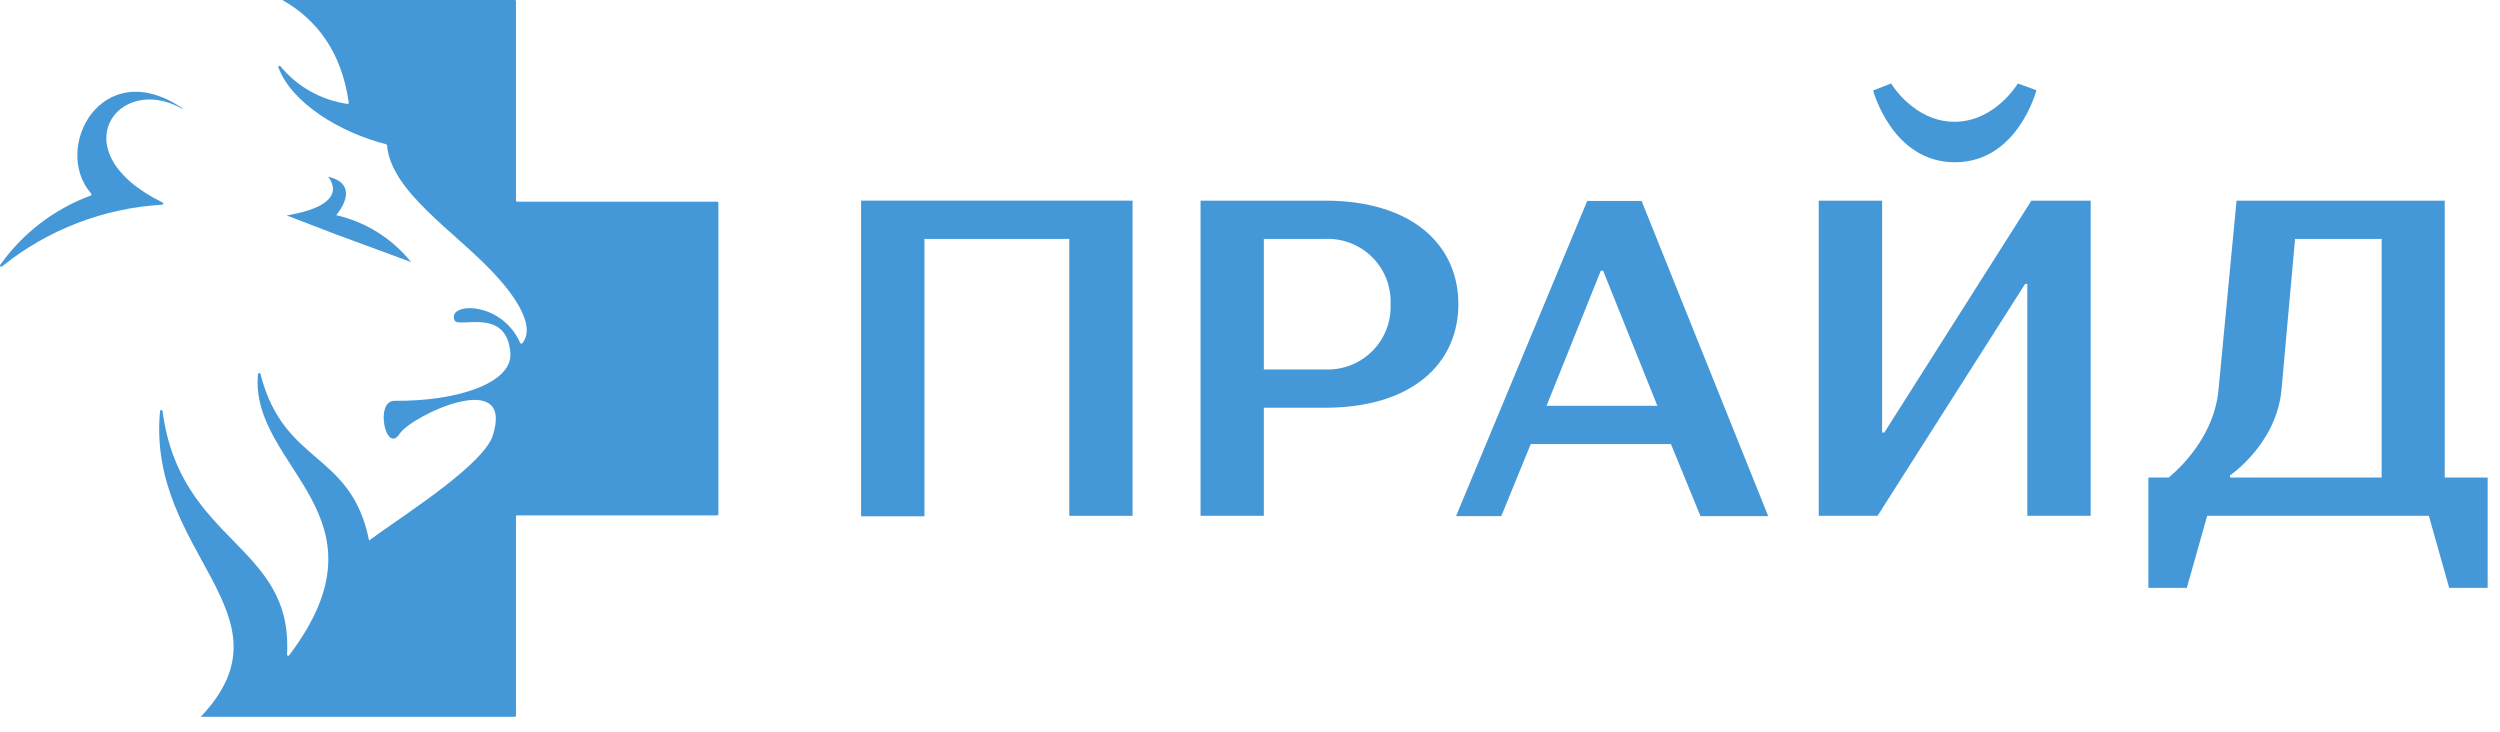
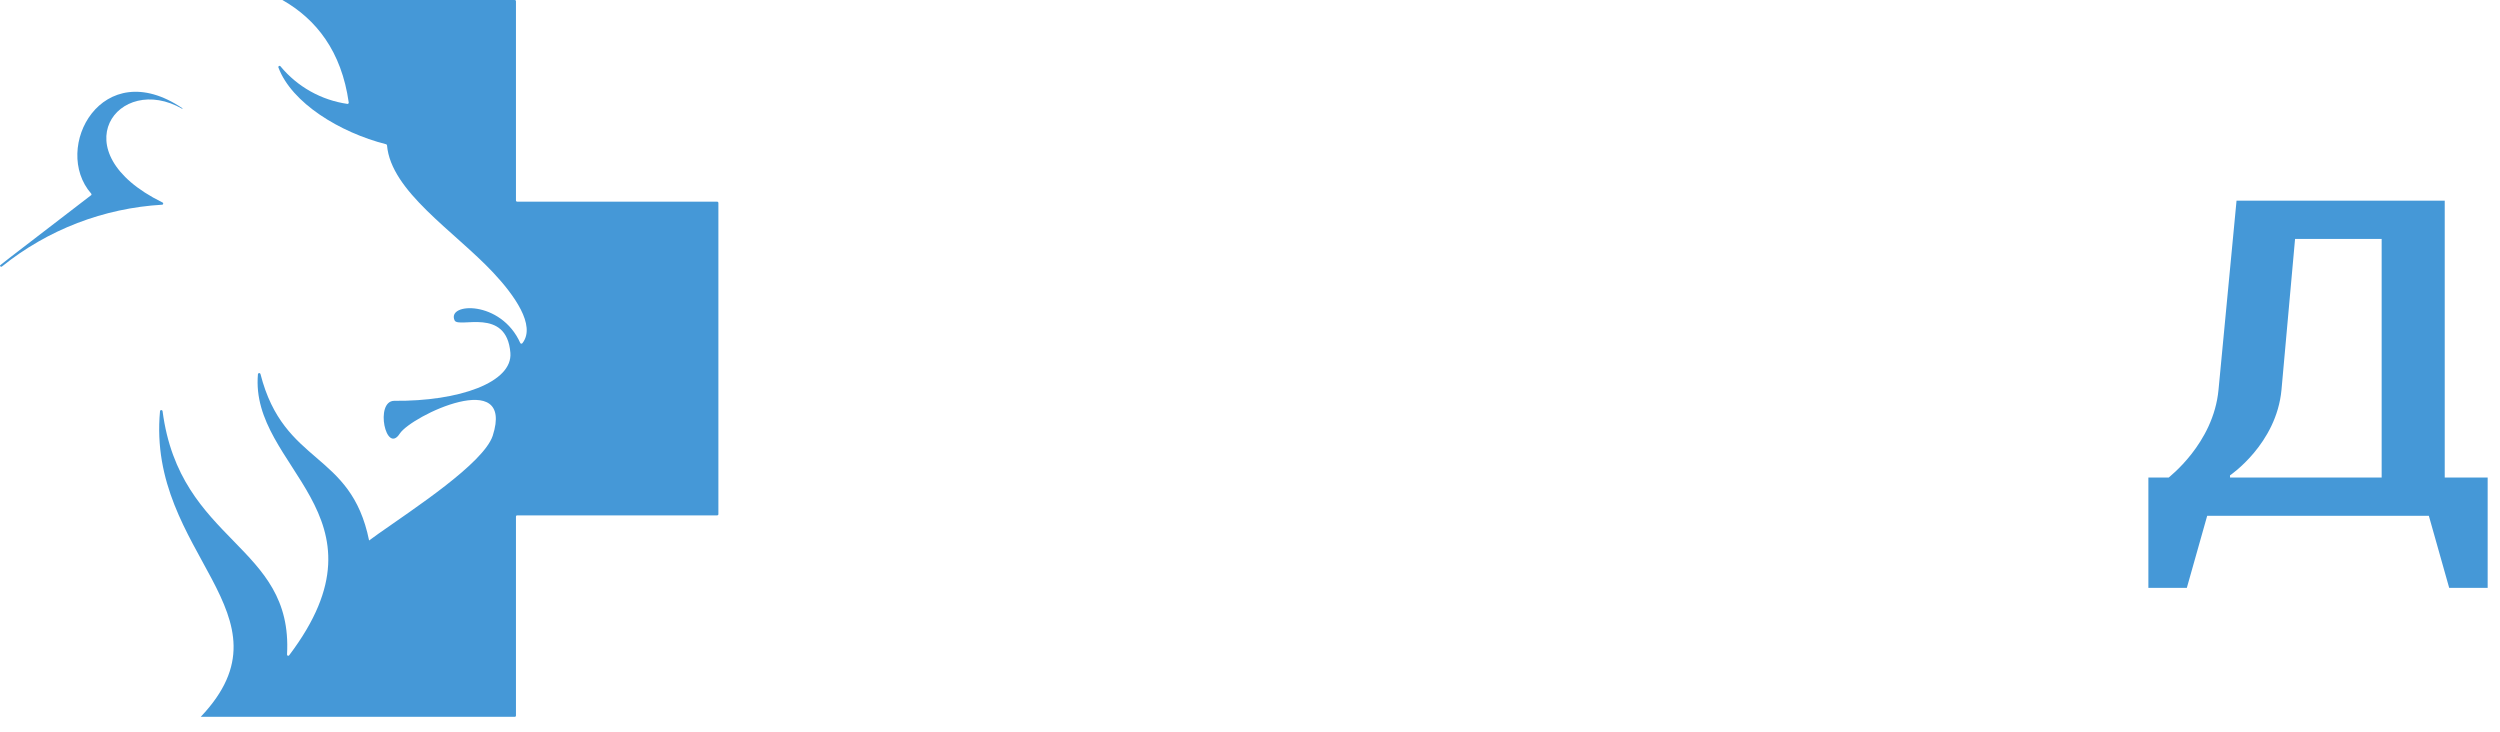
<svg xmlns="http://www.w3.org/2000/svg" width="157" height="46" viewBox="0 0 157 46" fill="none">
  <path fill-rule="evenodd" clip-rule="evenodd" d="M23.178 33.944C23.347 33.817 23.545 33.677 23.761 33.521C25.926 31.988 30.36 29.108 30.943 27.366C32.338 23.023 25.856 26.1 25.109 27.226C24.24 28.585 23.522 25.194 24.753 25.171C28.837 25.212 32.203 24.01 32.052 22.157C31.818 19.254 28.808 20.636 28.551 20.125C28.026 18.999 31.468 18.825 32.676 21.548C32.684 21.558 32.694 21.567 32.705 21.573C32.717 21.579 32.73 21.583 32.743 21.583C32.756 21.583 32.769 21.579 32.781 21.573C32.793 21.567 32.803 21.558 32.81 21.548C33.674 20.439 32.285 18.517 30.967 17.112C28.516 14.505 24.549 12.019 24.304 9.122C24.301 9.107 24.294 9.093 24.284 9.082C24.273 9.07 24.26 9.062 24.245 9.058C21.328 8.315 18.323 6.463 17.489 4.25C17.484 4.242 17.481 4.232 17.48 4.222C17.479 4.212 17.479 4.202 17.482 4.192C17.485 4.182 17.489 4.173 17.496 4.165C17.502 4.157 17.51 4.151 17.518 4.146C17.527 4.141 17.537 4.138 17.547 4.136C17.557 4.135 17.567 4.136 17.577 4.139C17.587 4.141 17.596 4.146 17.604 4.152C17.612 4.158 17.618 4.166 17.623 4.175C18.681 5.452 20.179 6.29 21.824 6.526C21.835 6.526 21.846 6.523 21.857 6.518C21.867 6.512 21.875 6.505 21.883 6.497C21.89 6.488 21.895 6.478 21.898 6.467C21.901 6.456 21.902 6.445 21.9 6.434C21.445 3.217 19.858 1.208 17.734 0H32.326C32.336 0 32.346 0.002 32.355 0.006C32.364 0.01 32.373 0.015 32.38 0.022C32.387 0.029 32.392 0.037 32.396 0.047C32.4 0.056 32.402 0.066 32.402 0.075V12.588C32.402 12.608 32.41 12.628 32.424 12.642C32.438 12.656 32.458 12.664 32.478 12.664H45.033C45.055 12.664 45.076 12.672 45.091 12.688C45.106 12.703 45.115 12.724 45.115 12.745V32.29C45.115 32.3 45.113 32.31 45.109 32.32C45.105 32.33 45.098 32.338 45.091 32.345C45.083 32.352 45.074 32.358 45.064 32.361C45.054 32.365 45.044 32.366 45.033 32.365H32.478C32.458 32.365 32.438 32.373 32.424 32.387C32.41 32.401 32.402 32.421 32.402 32.441V44.936C32.403 44.947 32.401 44.957 32.398 44.967C32.394 44.977 32.389 44.986 32.382 44.993C32.375 45.001 32.366 45.007 32.356 45.011C32.347 45.015 32.337 45.017 32.326 45.017H12.606C18.726 38.561 9.204 34.81 10.05 25.81C10.055 25.793 10.065 25.777 10.08 25.767C10.094 25.756 10.111 25.75 10.129 25.75C10.147 25.75 10.164 25.756 10.179 25.767C10.193 25.777 10.203 25.793 10.208 25.81C11.293 34.136 18.411 34.165 18.026 41.092C18.023 41.11 18.026 41.128 18.034 41.143C18.043 41.159 18.057 41.171 18.074 41.177C18.091 41.184 18.109 41.184 18.126 41.178C18.143 41.172 18.157 41.16 18.166 41.145C24.864 32.272 15.657 29.404 16.2 23.487C16.205 23.47 16.215 23.455 16.229 23.444C16.243 23.433 16.261 23.427 16.279 23.427C16.297 23.427 16.314 23.433 16.328 23.444C16.342 23.455 16.353 23.47 16.357 23.487C17.833 29.265 22.034 28.295 23.178 33.939V33.944Z" fill="#4598D7" />
-   <path d="M20.616 11.096C22.787 11.63 21.112 13.512 21.112 13.512C22.951 13.933 24.594 14.955 25.78 16.415C25.78 16.415 25.78 16.45 25.78 16.444L21.165 14.743L18.003 13.529C22.343 12.792 20.506 11.05 20.616 11.096Z" fill="#4598D7" />
-   <path d="M5.727 12.159C5.735 12.168 5.741 12.18 5.744 12.192C5.747 12.204 5.746 12.217 5.743 12.229C5.739 12.241 5.733 12.252 5.724 12.261C5.715 12.27 5.704 12.277 5.692 12.281C3.406 13.128 1.429 14.642 0.021 16.624C0.007 16.638 -0.001 16.658 2.7903e-05 16.678C0.001 16.698 0.009 16.717 0.024 16.731C0.039 16.745 0.058 16.753 0.078 16.752C0.099 16.752 0.118 16.743 0.132 16.728C2.997 14.422 6.517 13.068 10.196 12.855C10.212 12.851 10.226 12.841 10.236 12.828C10.246 12.815 10.251 12.799 10.251 12.783C10.251 12.766 10.246 12.751 10.236 12.737C10.226 12.724 10.212 12.715 10.196 12.71C3.702 9.517 7.442 4.523 11.456 6.84V6.799C6.404 3.373 3.23 9.308 5.727 12.159Z" fill="#4598D7" />
-   <path d="M71.125 12.6V32.394H67.151V15.004H58.056V32.423H54.077V12.6H71.125Z" fill="#4598D7" />
-   <path d="M83.202 12.6C88.744 12.6 91.586 15.428 91.586 19.103C91.586 22.779 88.744 25.606 83.202 25.606H79.369V32.394H75.395V12.6H83.202ZM83.202 15.004H79.369V23.202H83.208C83.755 23.226 84.301 23.137 84.812 22.939C85.323 22.741 85.786 22.44 86.174 22.055C86.561 21.669 86.864 21.208 87.062 20.7C87.26 20.192 87.351 19.648 87.327 19.103C87.351 18.558 87.26 18.014 87.062 17.505C86.863 16.997 86.56 16.535 86.172 16.149C85.784 15.764 85.319 15.463 84.808 15.265C84.296 15.068 83.75 14.979 83.202 15.004Z" fill="#4598D7" />
-   <path d="M104.935 27.888H96.131L94.281 32.412H91.44L99.678 12.617H103.091L111.043 32.412H106.79L104.935 27.888ZM97.123 25.485H104.083L100.676 17.001H100.53L97.123 25.485Z" fill="#4598D7" />
-   <path d="M117.91 32.394H114.217V12.6H118.196V27.163H118.336L127.572 12.6H131.295V32.394H127.315V17.832H127.175L117.91 32.394ZM117.63 5.684L118.762 5.243C118.762 5.243 120.186 7.647 122.741 7.647C125.297 7.647 126.72 5.243 126.72 5.243L127.887 5.667C127.887 5.667 126.72 10.19 122.77 10.19C118.821 10.19 117.63 5.673 117.63 5.673V5.684Z" fill="#4598D7" />
+   <path d="M5.727 12.159C5.735 12.168 5.741 12.18 5.744 12.192C5.747 12.204 5.746 12.217 5.743 12.229C5.739 12.241 5.733 12.252 5.724 12.261C5.715 12.27 5.704 12.277 5.692 12.281C0.007 16.638 -0.001 16.658 2.7903e-05 16.678C0.001 16.698 0.009 16.717 0.024 16.731C0.039 16.745 0.058 16.753 0.078 16.752C0.099 16.752 0.118 16.743 0.132 16.728C2.997 14.422 6.517 13.068 10.196 12.855C10.212 12.851 10.226 12.841 10.236 12.828C10.246 12.815 10.251 12.799 10.251 12.783C10.251 12.766 10.246 12.751 10.236 12.737C10.226 12.724 10.212 12.715 10.196 12.71C3.702 9.517 7.442 4.523 11.456 6.84V6.799C6.404 3.373 3.23 9.308 5.727 12.159Z" fill="#4598D7" />
  <path d="M138.611 32.394L137.333 36.917H134.918V29.99H136.195C136.166 29.99 139.008 27.871 139.323 24.474L140.455 12.6H153.529V29.99H156.225V36.917H153.809L152.532 32.394H138.611ZM143.278 24.474C142.963 27.888 140.046 29.851 140.046 29.851V29.99H149.568V15.004H144.13L143.278 24.474Z" fill="#4598D7" />
</svg>